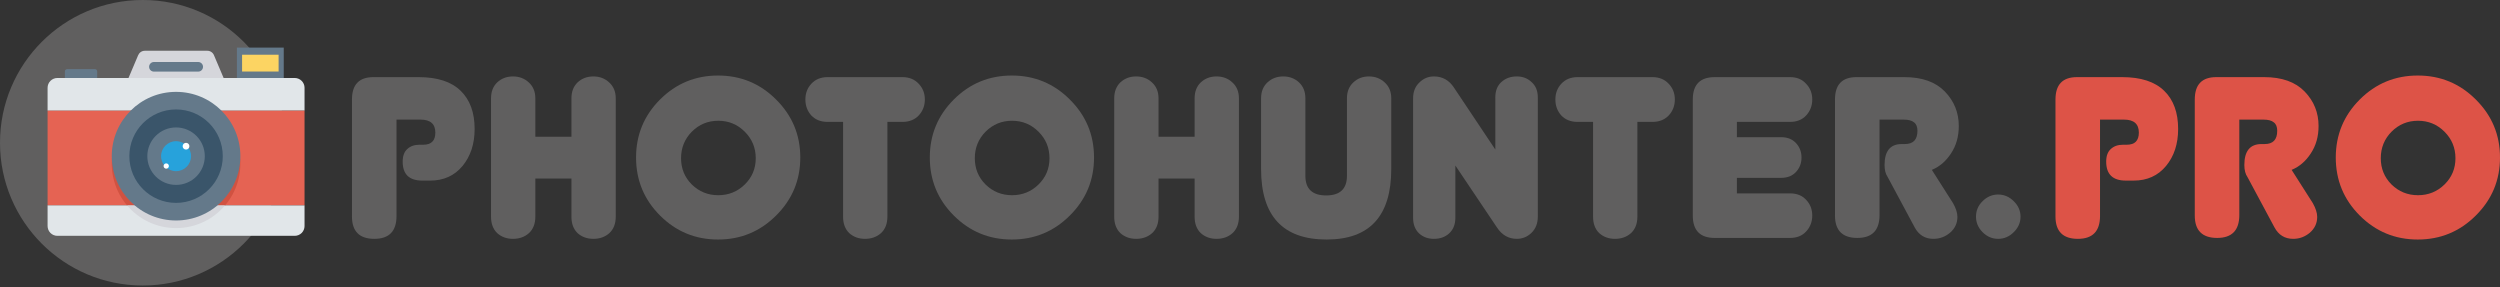
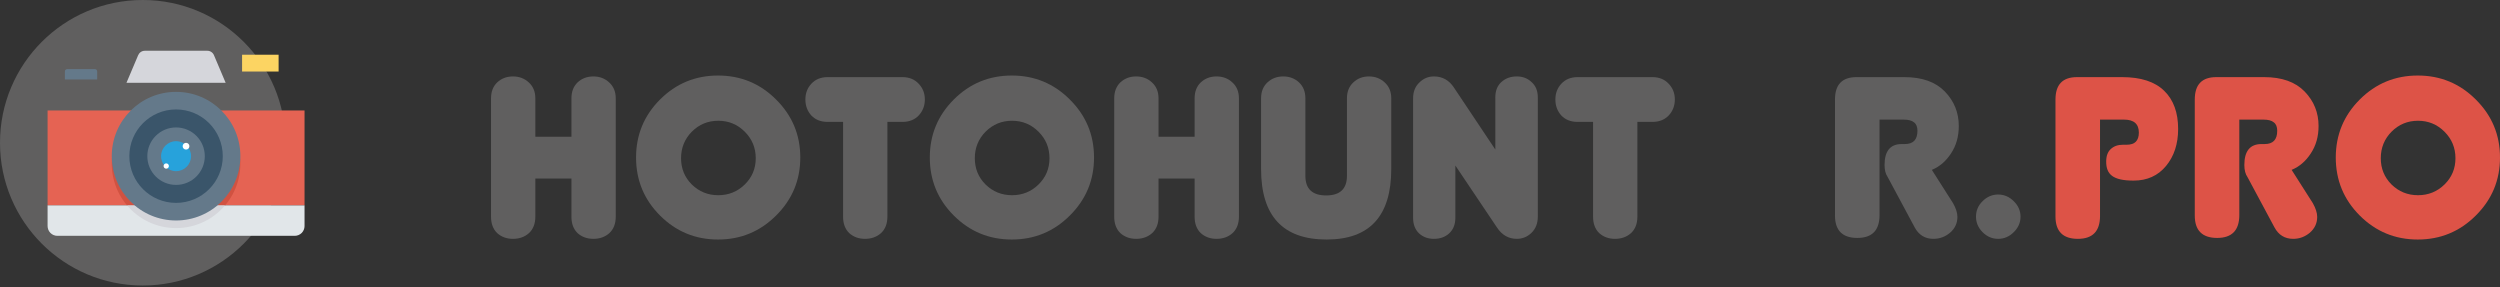
<svg xmlns="http://www.w3.org/2000/svg" width="235" height="27" viewBox="0 0 235 27" fill="none">
  <rect x="0" y="0" width="235" height="27" fill="#333333" stroke="none" />
  <circle cx="13.419" cy="13.419" r="13.419" fill="#605F5F" />
  <g clip-path="url(#clip0)">
    <path d="M28.627 10.384H4.473V19.305H28.627V10.384Z" fill="#E56353" />
    <path d="M4.473 19.305V21.248C4.473 21.492 4.57 21.726 4.742 21.899C4.915 22.071 5.149 22.168 5.393 22.168H27.706C27.95 22.168 28.184 22.071 28.357 21.899C28.53 21.726 28.627 21.492 28.627 21.248V19.305H4.473Z" fill="#E1E6E9" />
    <path d="M19.928 10.384H13.171C12.466 10.858 11.868 11.477 11.418 12.198C10.968 12.919 10.675 13.728 10.559 14.57C10.443 15.412 10.507 16.27 10.745 17.086C10.983 17.902 11.391 18.659 11.941 19.307H21.157C21.708 18.659 22.115 17.903 22.353 17.087C22.591 16.271 22.654 15.414 22.538 14.572C22.422 13.73 22.129 12.922 21.68 12.2C21.23 11.479 20.633 10.861 19.928 10.386V10.384Z" fill="#D15241" />
    <path d="M11.942 19.305C12.508 19.974 13.214 20.513 14.01 20.882C14.806 21.251 15.672 21.442 16.55 21.442C17.427 21.442 18.294 21.251 19.09 20.882C19.885 20.513 20.591 19.974 21.157 19.305H11.942Z" fill="#D5D6DB" />
    <path d="M8.922 6.497H6.313C6.285 6.497 6.257 6.503 6.231 6.513C6.206 6.524 6.182 6.54 6.162 6.56C6.142 6.579 6.127 6.603 6.116 6.629C6.105 6.655 6.1 6.683 6.1 6.711V7.469H9.135V6.711C9.136 6.683 9.13 6.655 9.119 6.629C9.109 6.603 9.093 6.579 9.073 6.56C9.053 6.54 9.03 6.524 9.004 6.513C8.978 6.503 8.95 6.497 8.922 6.497Z" fill="#64798A" />
    <path d="M20.111 5.185C20.06 5.063 19.974 4.958 19.864 4.885C19.754 4.812 19.624 4.772 19.492 4.772H13.608C13.476 4.773 13.347 4.812 13.237 4.886C13.127 4.959 13.041 5.063 12.989 5.185L11.887 7.784H21.212L20.111 5.185Z" fill="#D5D6DB" />
-     <path d="M27.706 7.331H5.393C5.149 7.331 4.915 7.428 4.742 7.601C4.57 7.773 4.473 8.007 4.473 8.251V10.384H28.627V8.251C28.627 8.007 28.53 7.773 28.357 7.601C28.184 7.428 27.95 7.331 27.706 7.331Z" fill="#E1E6E9" />
    <path d="M16.55 20.725C19.889 20.725 22.595 18.018 22.595 14.68C22.595 11.341 19.889 8.635 16.55 8.635C13.211 8.635 10.505 11.341 10.505 14.68C10.505 18.018 13.211 20.725 16.55 20.725Z" fill="#64798A" />
    <path d="M16.55 19.071C18.975 19.071 20.941 17.105 20.941 14.68C20.941 12.254 18.975 10.288 16.55 10.288C14.125 10.288 12.159 12.254 12.159 14.68C12.159 17.105 14.125 19.071 16.55 19.071Z" fill="#3A556A" />
    <path d="M16.55 17.381C18.042 17.381 19.251 16.172 19.251 14.68C19.251 13.188 18.042 11.979 16.55 11.979C15.058 11.979 13.849 13.188 13.849 14.68C13.849 16.172 15.058 17.381 16.55 17.381Z" fill="#64798A" />
    <path d="M16.55 16.089C17.328 16.089 17.959 15.458 17.959 14.68C17.959 13.901 17.328 13.271 16.55 13.271C15.772 13.271 15.141 13.901 15.141 14.68C15.141 15.458 15.772 16.089 16.55 16.089Z" fill="#27A2DB" />
    <path d="M17.487 14.06C17.663 14.06 17.805 13.918 17.805 13.742C17.805 13.567 17.663 13.425 17.487 13.425C17.312 13.425 17.169 13.567 17.169 13.742C17.169 13.918 17.312 14.06 17.487 14.06Z" fill="white" />
    <path d="M15.626 15.856C15.763 15.856 15.875 15.744 15.875 15.607C15.875 15.469 15.763 15.357 15.626 15.357C15.488 15.357 15.377 15.469 15.377 15.607C15.377 15.744 15.488 15.856 15.626 15.856Z" fill="white" />
-     <path d="M18.647 5.828H14.452C14.335 5.832 14.224 5.881 14.143 5.966C14.061 6.05 14.016 6.163 14.016 6.28C14.016 6.397 14.061 6.509 14.143 6.594C14.224 6.678 14.335 6.727 14.452 6.731H18.647C18.764 6.727 18.875 6.678 18.957 6.594C19.038 6.509 19.084 6.397 19.084 6.28C19.084 6.163 19.038 6.05 18.957 5.966C18.875 5.881 18.764 5.832 18.647 5.828Z" fill="#64798A" />
-     <path d="M26.672 4.473H22.27V7.331H26.672V4.473Z" fill="#64798A" />
    <path d="M26.189 5.144H22.756V6.724H26.189V5.144Z" fill="#FCD462" />
  </g>
-   <path d="M37.272 11.243V20.304C37.272 21.735 36.578 22.451 35.189 22.451C33.787 22.451 33.085 21.749 33.085 20.347V9.354C33.085 7.951 33.758 7.25 35.103 7.25H39.355C41.115 7.25 42.432 7.679 43.305 8.538C44.178 9.383 44.615 10.578 44.615 12.124C44.615 13.526 44.235 14.686 43.477 15.602C42.718 16.518 41.702 16.976 40.428 16.976H39.698C38.467 16.976 37.852 16.382 37.852 15.194C37.852 14.664 37.995 14.271 38.281 14.013C38.567 13.741 38.954 13.605 39.44 13.605H39.784C40.542 13.605 40.922 13.226 40.922 12.467C40.922 11.651 40.457 11.243 39.526 11.243H37.272Z" fill="#605F5F" />
  <path d="M57.88 9.247V20.368C57.88 21.026 57.679 21.542 57.279 21.914C56.878 22.272 56.377 22.451 55.776 22.451C55.189 22.451 54.695 22.272 54.294 21.914C53.908 21.542 53.715 21.026 53.715 20.368V16.783H50.322V20.368C50.322 21.026 50.122 21.542 49.721 21.914C49.32 22.272 48.819 22.451 48.218 22.451C47.631 22.451 47.138 22.272 46.737 21.914C46.35 21.542 46.157 21.026 46.157 20.368V9.247C46.157 8.617 46.35 8.116 46.737 7.744C47.138 7.372 47.631 7.185 48.218 7.185C48.805 7.185 49.299 7.372 49.7 7.744C50.115 8.116 50.322 8.617 50.322 9.247V12.854H53.715V9.247C53.715 8.617 53.908 8.116 54.294 7.744C54.695 7.372 55.189 7.185 55.776 7.185C56.362 7.185 56.856 7.372 57.257 7.744C57.672 8.116 57.88 8.617 57.88 9.247Z" fill="#605F5F" />
  <path d="M62.044 20.261C60.541 18.758 59.79 16.94 59.79 14.807C59.79 12.675 60.541 10.857 62.044 9.354C63.547 7.851 65.365 7.1 67.497 7.1C69.63 7.1 71.448 7.851 72.951 9.354C74.468 10.857 75.227 12.675 75.227 14.807C75.227 16.94 74.468 18.758 72.951 20.261C71.448 21.764 69.63 22.515 67.497 22.515C65.365 22.515 63.547 21.764 62.044 20.261ZM65.028 12.381C64.356 13.068 64.019 13.898 64.019 14.872C64.019 15.845 64.356 16.668 65.028 17.341C65.715 18.014 66.546 18.35 67.519 18.35C68.492 18.35 69.322 18.014 70.009 17.341C70.696 16.668 71.04 15.845 71.04 14.872C71.04 13.898 70.696 13.068 70.009 12.381C69.322 11.694 68.492 11.351 67.519 11.351C66.546 11.351 65.715 11.694 65.028 12.381Z" fill="#605F5F" />
  <path d="M83.415 11.458V20.368C83.415 21.026 83.215 21.542 82.814 21.914C82.413 22.272 81.912 22.451 81.311 22.451C80.724 22.451 80.23 22.272 79.83 21.914C79.443 21.542 79.25 21.026 79.25 20.368V11.458H77.79C77.16 11.458 76.652 11.258 76.266 10.857C75.893 10.442 75.707 9.941 75.707 9.354C75.707 8.767 75.893 8.273 76.266 7.873C76.652 7.457 77.16 7.25 77.79 7.25H84.832C85.462 7.25 85.97 7.457 86.356 7.873C86.743 8.273 86.936 8.767 86.936 9.354C86.936 9.941 86.743 10.442 86.356 10.857C85.97 11.258 85.462 11.458 84.832 11.458H83.415Z" fill="#605F5F" />
  <path d="M89.656 20.261C88.153 18.758 87.402 16.94 87.402 14.807C87.402 12.675 88.153 10.857 89.656 9.354C91.159 7.851 92.977 7.1 95.11 7.1C97.242 7.1 99.06 7.851 100.563 9.354C102.08 10.857 102.839 12.675 102.839 14.807C102.839 16.94 102.08 18.758 100.563 20.261C99.06 21.764 97.242 22.515 95.11 22.515C92.977 22.515 91.159 21.764 89.656 20.261ZM92.641 12.381C91.968 13.068 91.632 13.898 91.632 14.872C91.632 15.845 91.968 16.668 92.641 17.341C93.328 18.014 94.158 18.35 95.131 18.35C96.105 18.35 96.935 18.014 97.622 17.341C98.309 16.668 98.652 15.845 98.652 14.872C98.652 13.898 98.309 13.068 97.622 12.381C96.935 11.694 96.105 11.351 95.131 11.351C94.158 11.351 93.328 11.694 92.641 12.381Z" fill="#605F5F" />
  <path d="M116.459 9.247V20.368C116.459 21.026 116.259 21.542 115.858 21.914C115.457 22.272 114.956 22.451 114.355 22.451C113.768 22.451 113.274 22.272 112.874 21.914C112.487 21.542 112.294 21.026 112.294 20.368V16.783H108.902V20.368C108.902 21.026 108.701 21.542 108.301 21.914C107.9 22.272 107.399 22.451 106.798 22.451C106.211 22.451 105.717 22.272 105.316 21.914C104.93 21.542 104.737 21.026 104.737 20.368V9.247C104.737 8.617 104.93 8.116 105.316 7.744C105.717 7.372 106.211 7.185 106.798 7.185C107.385 7.185 107.878 7.372 108.279 7.744C108.694 8.116 108.902 8.617 108.902 9.247V12.854H112.294V9.247C112.294 8.617 112.487 8.116 112.874 7.744C113.274 7.372 113.768 7.185 114.355 7.185C114.942 7.185 115.436 7.372 115.837 7.744C116.252 8.116 116.459 8.617 116.459 9.247Z" fill="#605F5F" />
  <path d="M130.779 9.247V15.881C130.779 20.304 128.753 22.515 124.703 22.515C120.595 22.515 118.541 20.304 118.541 15.881V9.247C118.541 8.617 118.741 8.116 119.142 7.744C119.543 7.372 120.037 7.185 120.623 7.185C121.21 7.185 121.704 7.372 122.105 7.744C122.506 8.116 122.706 8.617 122.706 9.247V16.525C122.706 17.756 123.357 18.371 124.66 18.371C125.962 18.371 126.613 17.756 126.613 16.525V9.247C126.613 8.617 126.814 8.116 127.215 7.744C127.615 7.372 128.102 7.185 128.675 7.185C129.261 7.185 129.755 7.372 130.156 7.744C130.571 8.116 130.779 8.617 130.779 9.247Z" fill="#605F5F" />
  <path d="M140.56 14.056V9.161C140.56 8.545 140.746 8.066 141.119 7.722C141.505 7.364 141.992 7.185 142.579 7.185C143.137 7.185 143.602 7.364 143.974 7.722C144.361 8.066 144.554 8.545 144.554 9.161V20.368C144.554 20.998 144.353 21.506 143.953 21.892C143.566 22.265 143.108 22.451 142.579 22.451C141.806 22.451 141.183 22.093 140.711 21.377L136.803 15.559V20.475C136.803 21.091 136.61 21.578 136.223 21.935C135.851 22.279 135.372 22.451 134.785 22.451C134.227 22.451 133.762 22.279 133.389 21.935C133.017 21.578 132.831 21.091 132.831 20.475V9.247C132.831 8.631 133.024 8.137 133.411 7.765C133.797 7.379 134.255 7.185 134.785 7.185C135.587 7.185 136.216 7.536 136.674 8.238L140.56 14.056Z" fill="#605F5F" />
  <path d="M153.914 11.458V20.368C153.914 21.026 153.713 21.542 153.313 21.914C152.912 22.272 152.411 22.451 151.81 22.451C151.223 22.451 150.729 22.272 150.328 21.914C149.942 21.542 149.749 21.026 149.749 20.368V11.458H148.289C147.659 11.458 147.151 11.258 146.764 10.857C146.392 10.442 146.206 9.941 146.206 9.354C146.206 8.767 146.392 8.273 146.764 7.873C147.151 7.457 147.659 7.25 148.289 7.25H155.331C155.961 7.25 156.469 7.457 156.855 7.873C157.242 8.273 157.435 8.767 157.435 9.354C157.435 9.941 157.242 10.442 156.855 10.857C156.469 11.258 155.961 11.458 155.331 11.458H153.914Z" fill="#605F5F" />
-   <path d="M168.269 22.365H161.184C159.81 22.365 159.123 21.663 159.123 20.261V9.354C159.123 7.951 159.81 7.25 161.184 7.25H168.269C168.899 7.25 169.4 7.457 169.772 7.873C170.158 8.273 170.352 8.767 170.352 9.354C170.352 9.941 170.158 10.442 169.772 10.857C169.4 11.258 168.899 11.458 168.269 11.458H163.266V12.896H167.432C168.018 12.896 168.484 13.083 168.827 13.455C169.171 13.827 169.342 14.278 169.342 14.807C169.342 15.337 169.171 15.788 168.827 16.16C168.484 16.532 168.018 16.718 167.432 16.718H163.266V18.178H168.269C168.899 18.178 169.4 18.378 169.772 18.779C170.158 19.18 170.352 19.674 170.352 20.261C170.352 20.848 170.158 21.349 169.772 21.764C169.4 22.164 168.899 22.365 168.269 22.365Z" fill="#605F5F" />
  <path d="M179.982 21.377L177.449 16.654C177.248 16.367 177.148 15.988 177.148 15.516C177.148 14.199 177.685 13.541 178.758 13.541H179.059C179.846 13.541 180.24 13.126 180.24 12.295C180.24 11.923 180.132 11.658 179.918 11.501C179.717 11.329 179.388 11.243 178.93 11.243H176.676V20.218C176.676 21.649 175.982 22.365 174.593 22.365C173.19 22.365 172.489 21.663 172.489 20.261V9.354C172.489 7.951 173.162 7.25 174.507 7.25H179.016C180.676 7.25 181.943 7.701 182.816 8.603C183.689 9.504 184.126 10.585 184.126 11.845C184.126 12.832 183.883 13.691 183.396 14.421C182.924 15.151 182.322 15.666 181.592 15.967L183.589 19.101C183.861 19.588 183.997 20.017 183.997 20.39C183.997 20.976 183.768 21.47 183.31 21.871C182.852 22.257 182.33 22.451 181.743 22.451C180.955 22.451 180.369 22.093 179.982 21.377Z" fill="#605F5F" />
  <path d="M189.286 18.908C189.716 19.323 189.93 19.81 189.93 20.368C189.93 20.926 189.716 21.413 189.286 21.828C188.871 22.243 188.384 22.451 187.826 22.451C187.268 22.451 186.781 22.243 186.366 21.828C185.951 21.413 185.744 20.926 185.744 20.368C185.744 19.796 185.951 19.309 186.366 18.908C186.781 18.493 187.268 18.285 187.826 18.285C188.384 18.285 188.871 18.493 189.286 18.908Z" fill="#605F5F" />
-   <path d="M197.402 11.243V20.304C197.402 21.735 196.708 22.451 195.319 22.451C193.917 22.451 193.215 21.749 193.215 20.347V9.354C193.215 7.951 193.888 7.25 195.233 7.25H199.484C201.245 7.25 202.562 7.679 203.435 8.538C204.308 9.383 204.745 10.578 204.745 12.124C204.745 13.526 204.365 14.686 203.607 15.602C202.848 16.518 201.832 16.976 200.558 16.976H199.828C198.597 16.976 197.982 16.382 197.982 15.194C197.982 14.664 198.125 14.271 198.411 14.013C198.697 13.741 199.084 13.605 199.57 13.605H199.914C200.672 13.605 201.052 13.226 201.052 12.467C201.052 11.651 200.587 11.243 199.656 11.243H197.402Z" fill="#DD5347" />
+   <path d="M197.402 11.243V20.304C197.402 21.735 196.708 22.451 195.319 22.451C193.917 22.451 193.215 21.749 193.215 20.347V9.354C193.215 7.951 193.888 7.25 195.233 7.25H199.484C201.245 7.25 202.562 7.679 203.435 8.538C204.308 9.383 204.745 10.578 204.745 12.124C204.745 13.526 204.365 14.686 203.607 15.602C202.848 16.518 201.832 16.976 200.558 16.976C198.597 16.976 197.982 16.382 197.982 15.194C197.982 14.664 198.125 14.271 198.411 14.013C198.697 13.741 199.084 13.605 199.57 13.605H199.914C200.672 13.605 201.052 13.226 201.052 12.467C201.052 11.651 200.587 11.243 199.656 11.243H197.402Z" fill="#DD5347" />
  <path d="M213.802 21.377L211.268 16.654C211.068 16.367 210.968 15.988 210.968 15.516C210.968 14.199 211.504 13.541 212.578 13.541H212.878C213.666 13.541 214.059 13.126 214.059 12.295C214.059 11.923 213.952 11.658 213.737 11.501C213.537 11.329 213.208 11.243 212.75 11.243H210.495V20.218C210.495 21.649 209.801 22.365 208.413 22.365C207.01 22.365 206.309 21.663 206.309 20.261V9.354C206.309 7.951 206.981 7.25 208.327 7.25H212.835C214.496 7.25 215.762 7.701 216.636 8.603C217.509 9.504 217.945 10.585 217.945 11.845C217.945 12.832 217.702 13.691 217.215 14.421C216.743 15.151 216.142 15.666 215.412 15.967L217.409 19.101C217.68 19.588 217.816 20.017 217.816 20.39C217.816 20.976 217.587 21.47 217.129 21.871C216.671 22.257 216.149 22.451 215.562 22.451C214.775 22.451 214.188 22.093 213.802 21.377Z" fill="#DD5347" />
  <path d="M221.817 20.261C220.314 18.758 219.563 16.94 219.563 14.807C219.563 12.675 220.314 10.857 221.817 9.354C223.32 7.851 225.138 7.1 227.271 7.1C229.403 7.1 231.221 7.851 232.724 9.354C234.241 10.857 235 12.675 235 14.807C235 16.94 234.241 18.758 232.724 20.261C231.221 21.764 229.403 22.515 227.271 22.515C225.138 22.515 223.32 21.764 221.817 20.261ZM224.802 12.381C224.129 13.068 223.793 13.898 223.793 14.872C223.793 15.845 224.129 16.668 224.802 17.341C225.489 18.014 226.319 18.35 227.292 18.35C228.266 18.35 229.096 18.014 229.783 17.341C230.47 16.668 230.813 15.845 230.813 14.872C230.813 13.898 230.47 13.068 229.783 12.381C229.096 11.694 228.266 11.351 227.292 11.351C226.319 11.351 225.489 11.694 224.802 12.381Z" fill="#DD5347" />
  <defs>
    <clipPath id="clip0">
      <rect width="24.154" height="17.696" fill="white" transform="translate(4.473 4.473)" />
    </clipPath>
  </defs>
</svg>